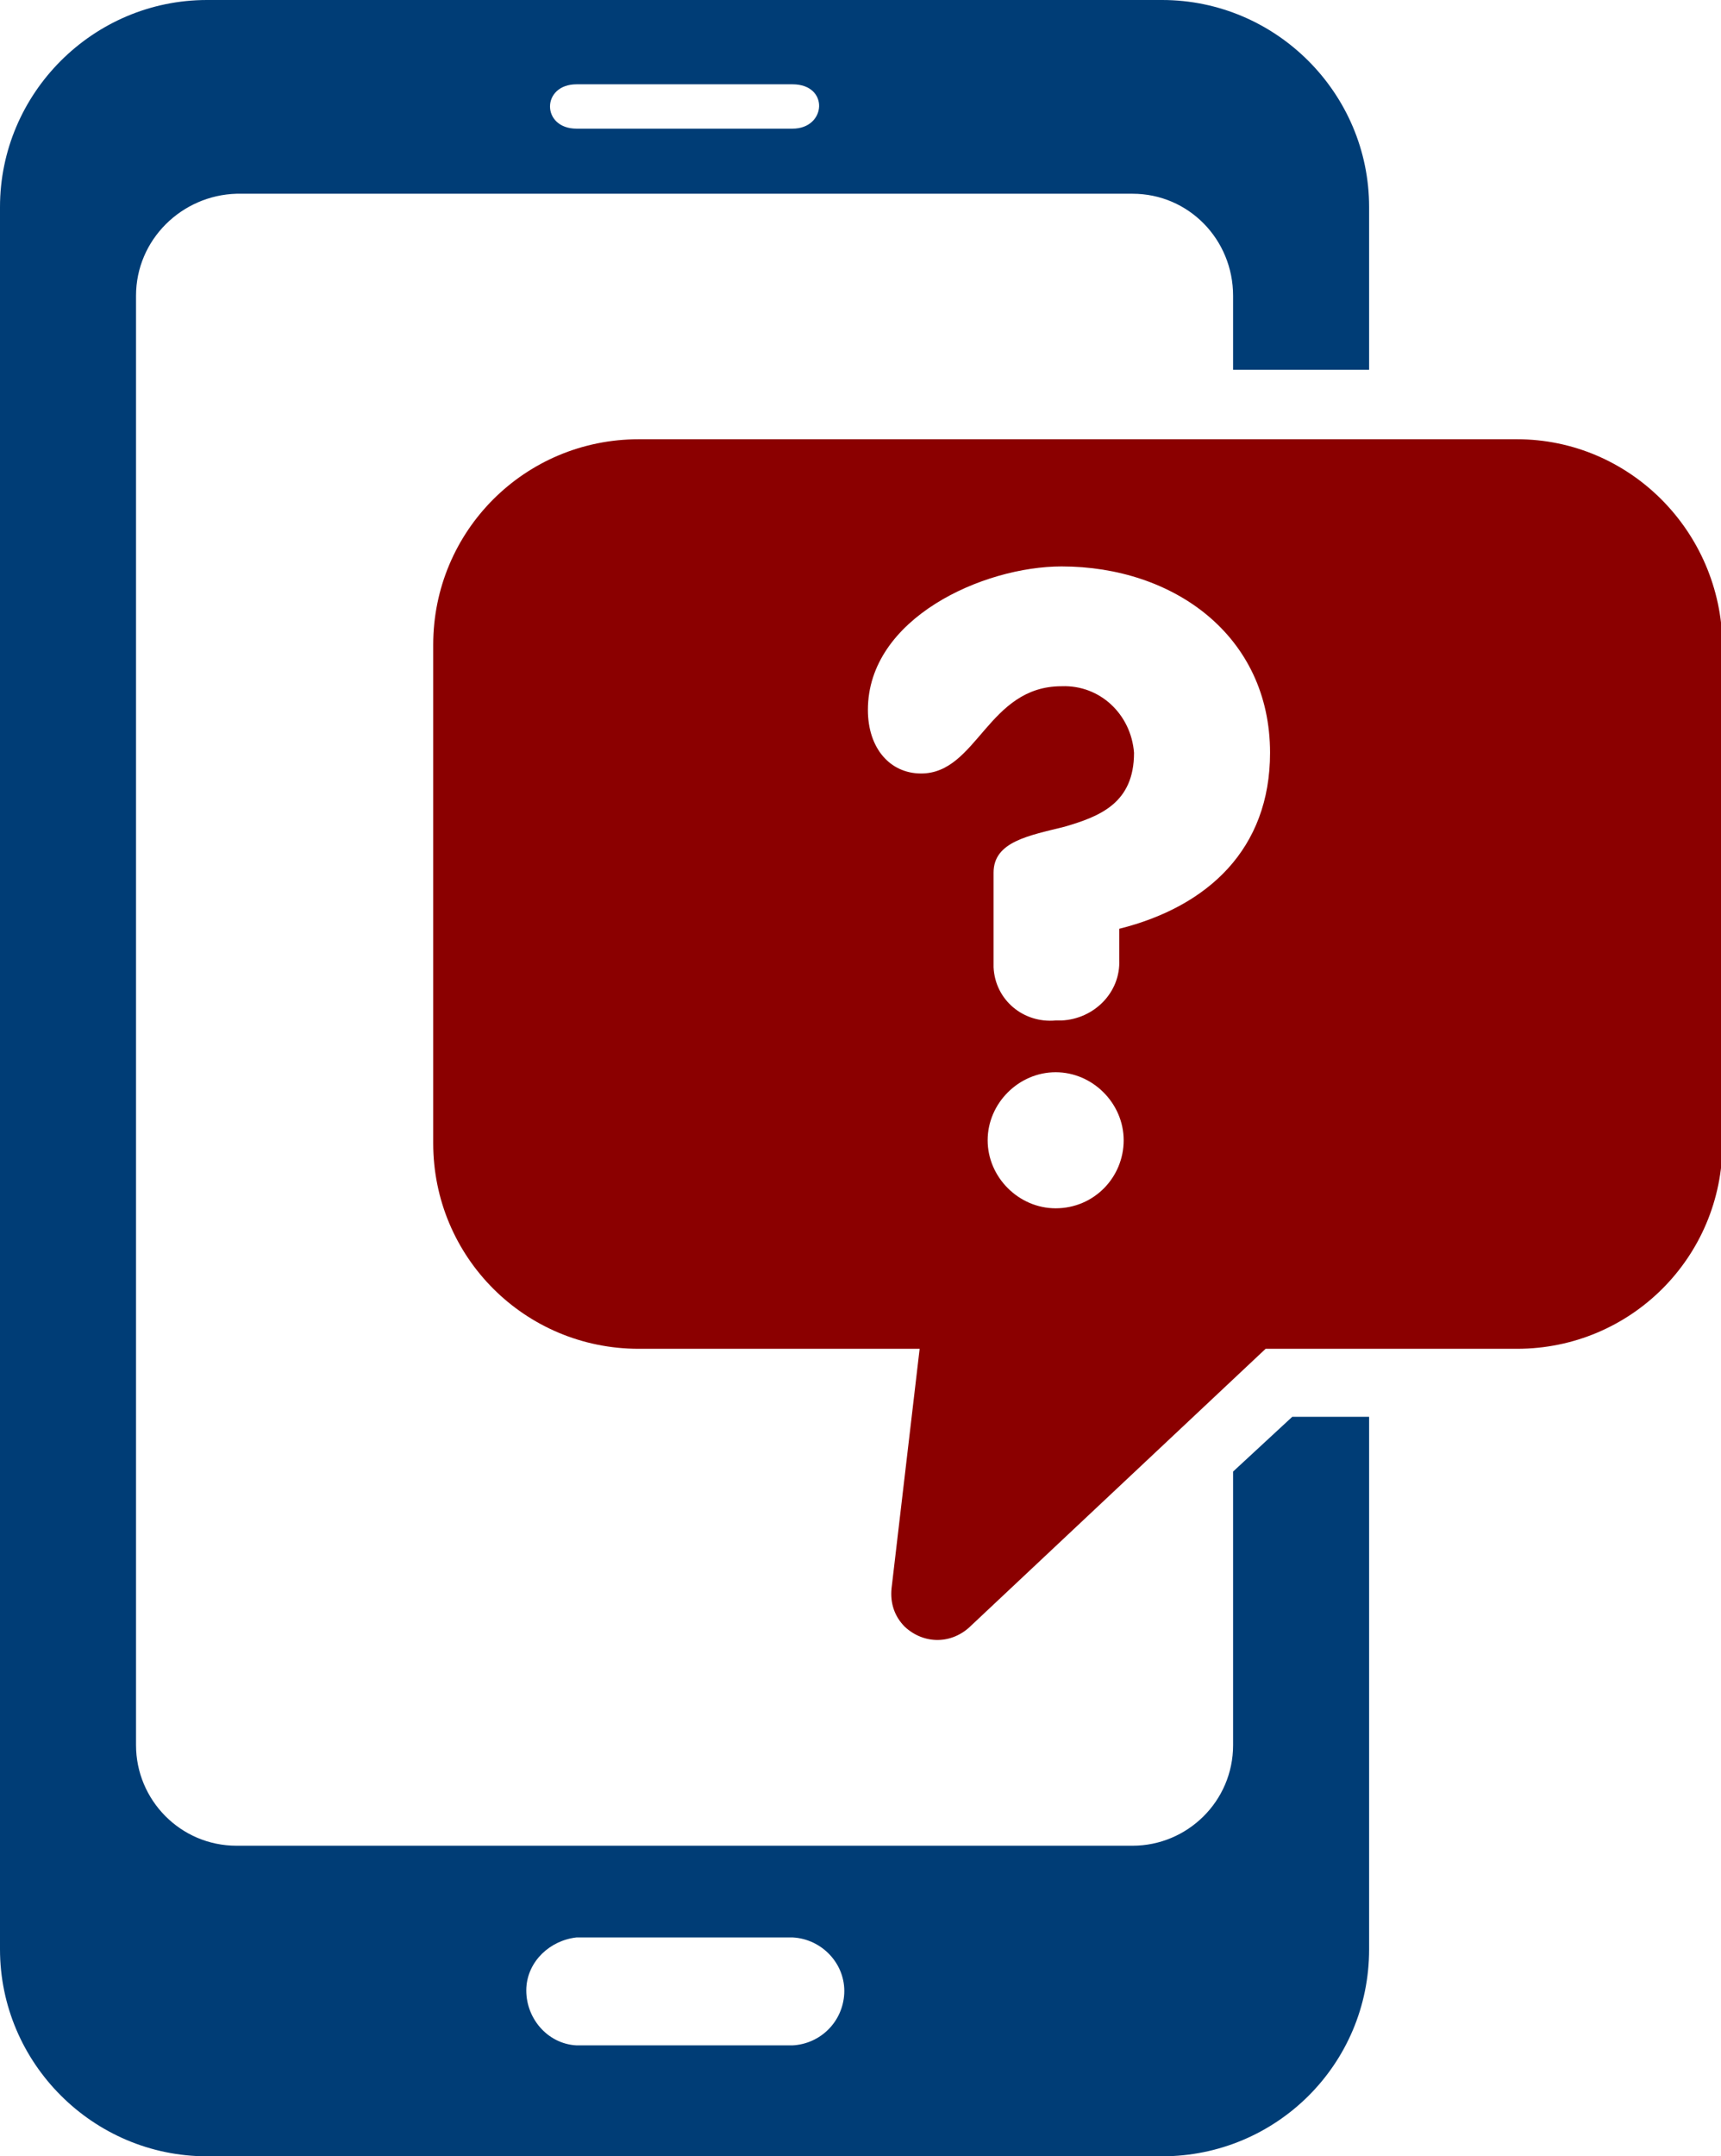
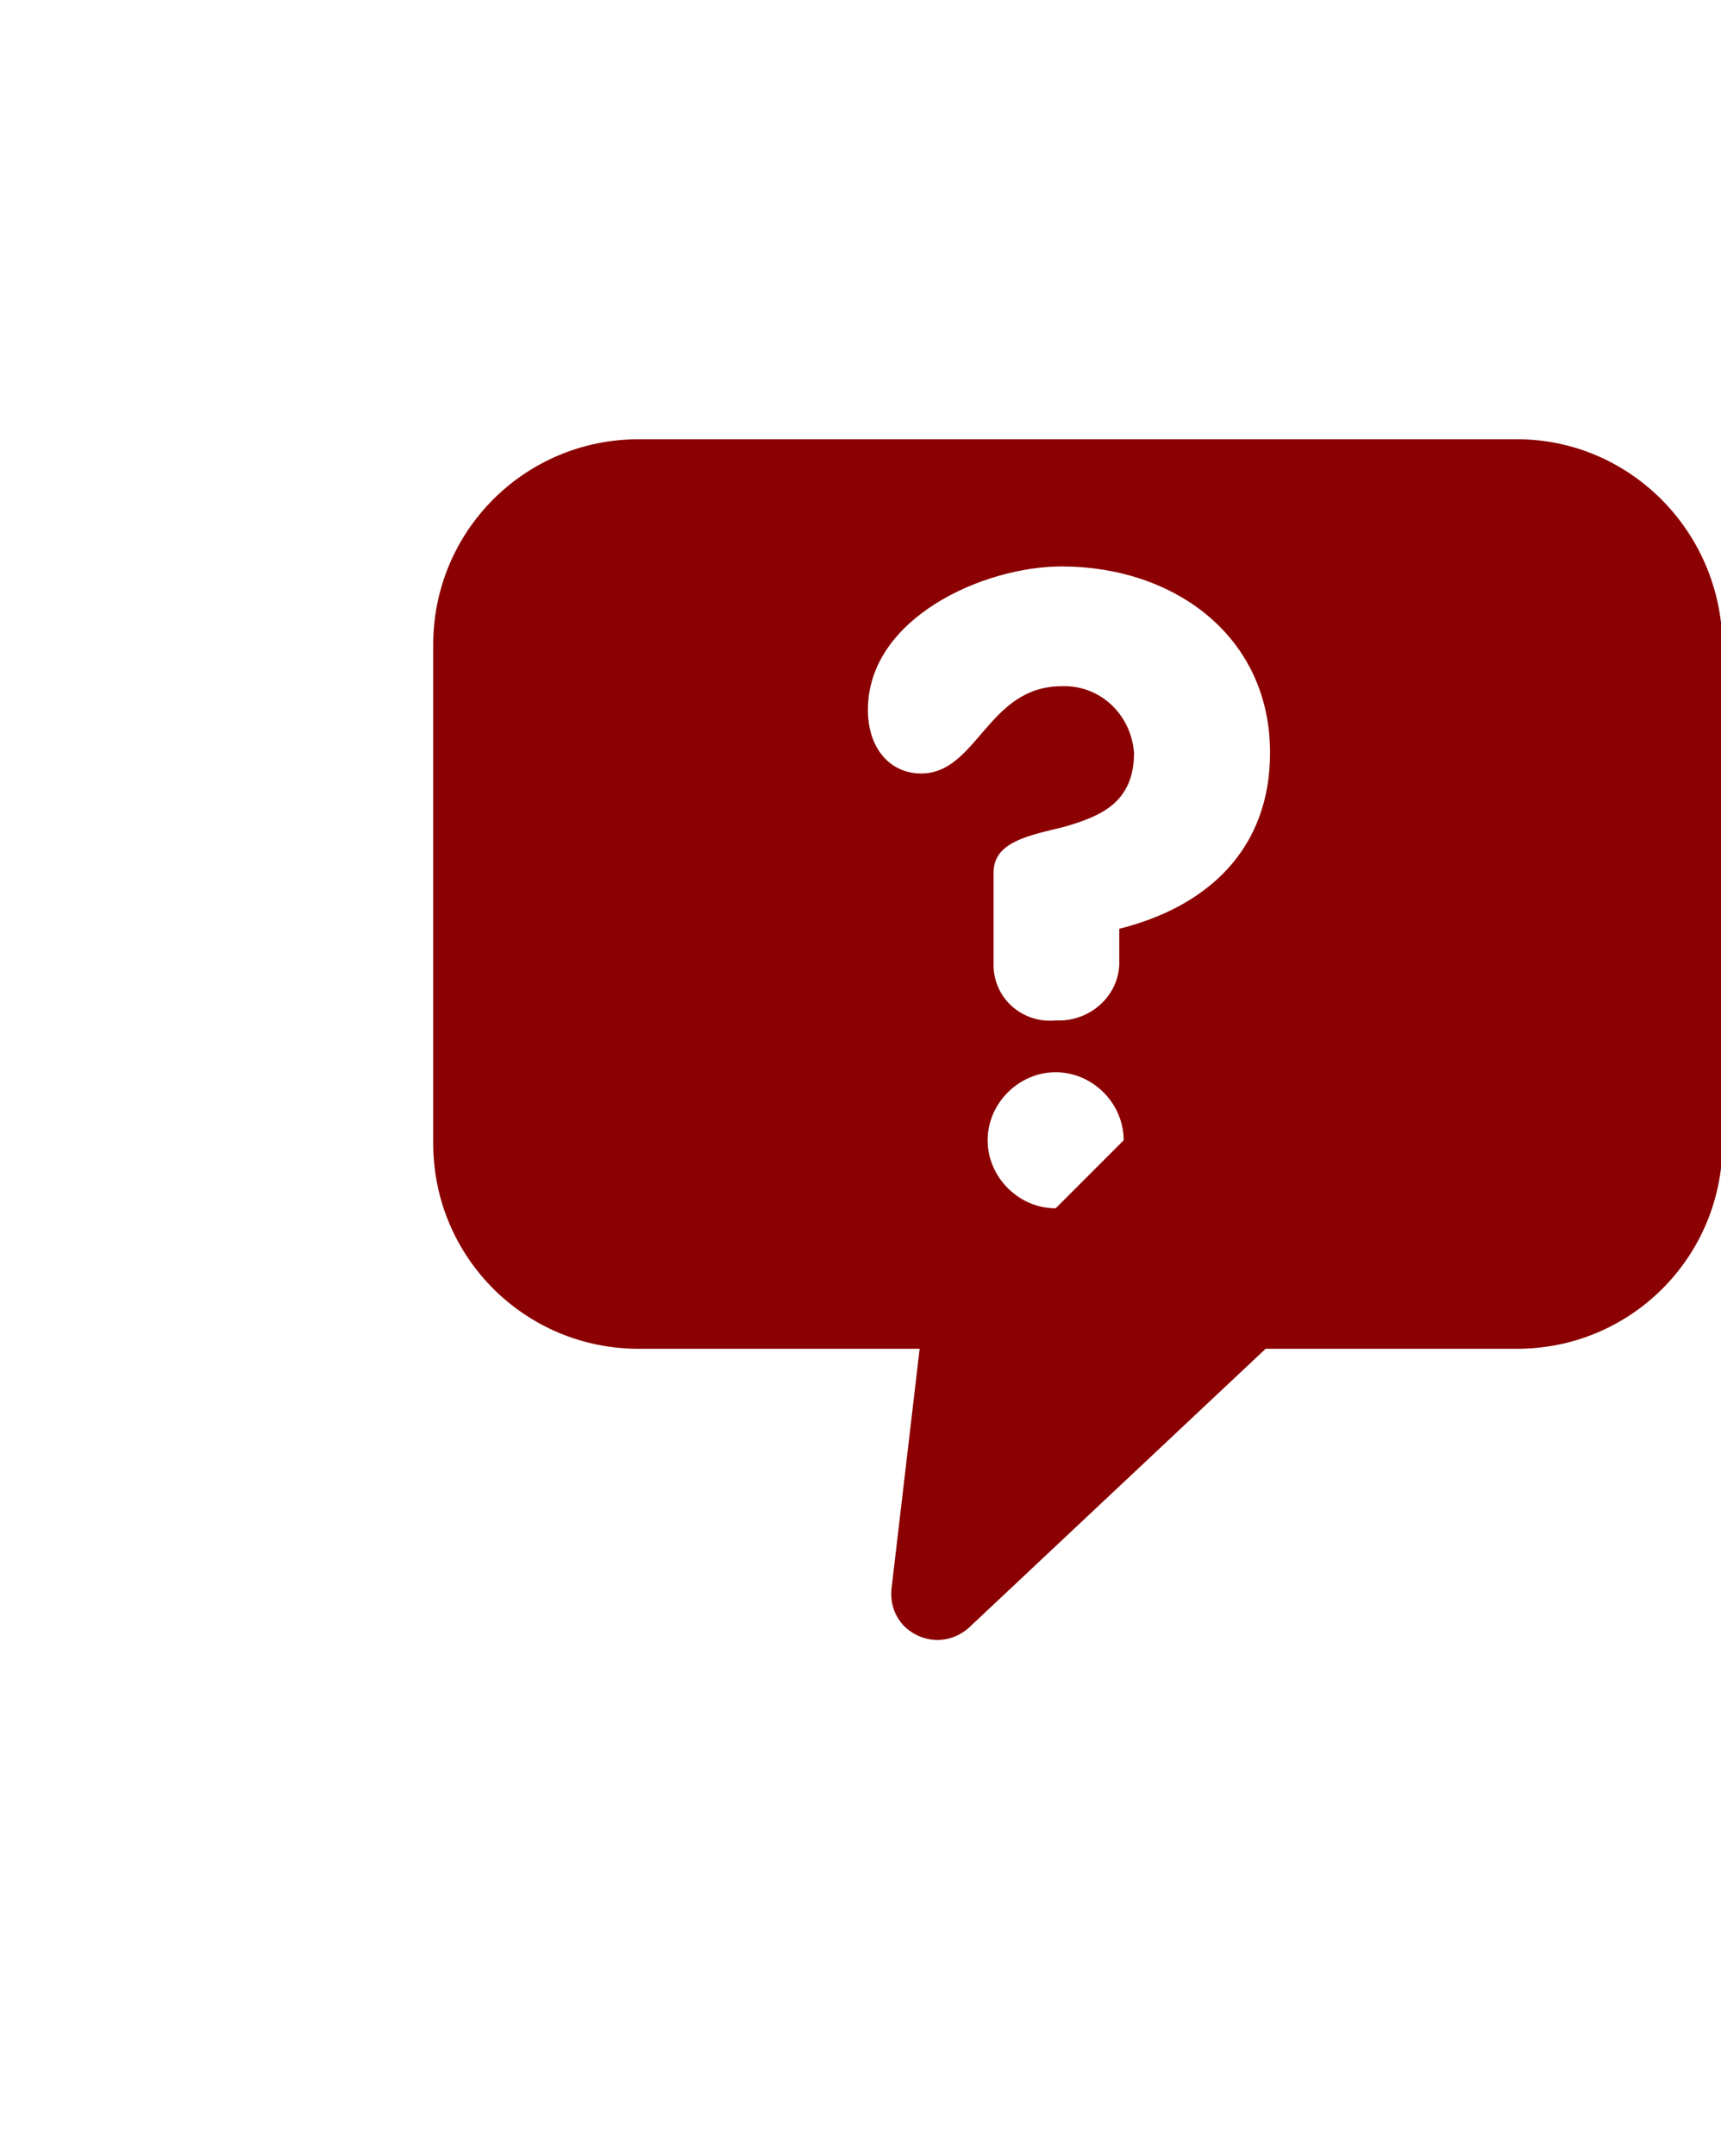
<svg xmlns="http://www.w3.org/2000/svg" version="1.1" id="Layer_1" x="0px" y="0px" viewBox="0 0 116.4 145.8" style="enable-background:new 0 0 116.4 145.8;" xml:space="preserve">
  <style type="text/css">
	.st0{fill-rule:evenodd;clip-rule:evenodd;fill:#003D76;}
	.st1{fill:#8B0000;}
</style>
  <g id="a5796ef1-64fa-40fa-999f-b4544a446dc5">
-     <path class="st0" d="M92.6,131.8v-36h-5.2l-4,3.7V118c0,3.8-3.1,6.8-6.8,6.8H16c-3.8,0-6.8-3.1-6.8-6.8V20c0-3.8,3.1-6.8,6.8-6.9   h60.6c3.8,0,6.8,3.1,6.8,6.9v5h9.2V14c0-7.7-6.3-14-14-14H14C6.3,0,0,6.3,0,14v117.8c0,7.7,6.3,14,14,14h64.6   C86.3,145.8,92.6,139.6,92.6,131.8L92.6,131.8z M39,8.7c-2.4,0-2.4-3,0-3h14.6c2.5,0,2.3,3,0,3H39z M39,138.3   c-2-0.1-3.5-1.9-3.4-3.9c0.1-1.8,1.6-3.2,3.4-3.4h14.6c2,0.1,3.6,1.8,3.5,3.8c-0.1,1.9-1.6,3.4-3.5,3.5L39,138.3z" />
-     <path class="st1" d="M102.6,29.7H43.2c-7.7,0-13.9,6.2-13.9,13.9v33.7c0,7.7,6.2,13.9,13.9,13.9h19l-1.9,16.2   c-0.1,1,0.2,1.9,0.9,2.6c1.3,1.2,3.2,1.2,4.5-0.1l19.9-18.7h17c7.7,0,13.9-6.2,13.9-13.9V43.6C116.4,35.9,110.2,29.7,102.6,29.7z    M71.4,81.7C71.4,81.7,71.4,81.7,71.4,81.7c-2.5,0-4.6-2.1-4.6-4.6c0-2.5,2.1-4.6,4.6-4.6c2.5,0,4.6,2.1,4.6,4.6   C76,79.6,74,81.7,71.4,81.7z M75.7,62.8v2.1c0.1,2.2-1.7,4-3.9,4.1c-0.1,0-0.2,0-0.4,0c-2.2,0.2-4.1-1.4-4.2-3.6c0-0.2,0-0.3,0-0.5   V59c0-2.1,2.4-2.5,4.8-3.1c2.4-0.7,4.7-1.6,4.7-5c-0.2-2.6-2.3-4.6-4.9-4.5c-5,0-5.7,5.9-9.5,5.9c-2.1,0-3.6-1.7-3.6-4.3   c0-6.2,7.8-9.7,13.1-9.7c7.6,0,14.1,4.7,14.1,12.6C85.9,57.4,81.7,61.3,75.7,62.8z" />
+     <path class="st1" d="M102.6,29.7H43.2c-7.7,0-13.9,6.2-13.9,13.9v33.7c0,7.7,6.2,13.9,13.9,13.9h19l-1.9,16.2   c-0.1,1,0.2,1.9,0.9,2.6c1.3,1.2,3.2,1.2,4.5-0.1l19.9-18.7h17c7.7,0,13.9-6.2,13.9-13.9V43.6C116.4,35.9,110.2,29.7,102.6,29.7z    M71.4,81.7C71.4,81.7,71.4,81.7,71.4,81.7c-2.5,0-4.6-2.1-4.6-4.6c0-2.5,2.1-4.6,4.6-4.6c2.5,0,4.6,2.1,4.6,4.6   z M75.7,62.8v2.1c0.1,2.2-1.7,4-3.9,4.1c-0.1,0-0.2,0-0.4,0c-2.2,0.2-4.1-1.4-4.2-3.6c0-0.2,0-0.3,0-0.5   V59c0-2.1,2.4-2.5,4.8-3.1c2.4-0.7,4.7-1.6,4.7-5c-0.2-2.6-2.3-4.6-4.9-4.5c-5,0-5.7,5.9-9.5,5.9c-2.1,0-3.6-1.7-3.6-4.3   c0-6.2,7.8-9.7,13.1-9.7c7.6,0,14.1,4.7,14.1,12.6C85.9,57.4,81.7,61.3,75.7,62.8z" />
  </g>
</svg>